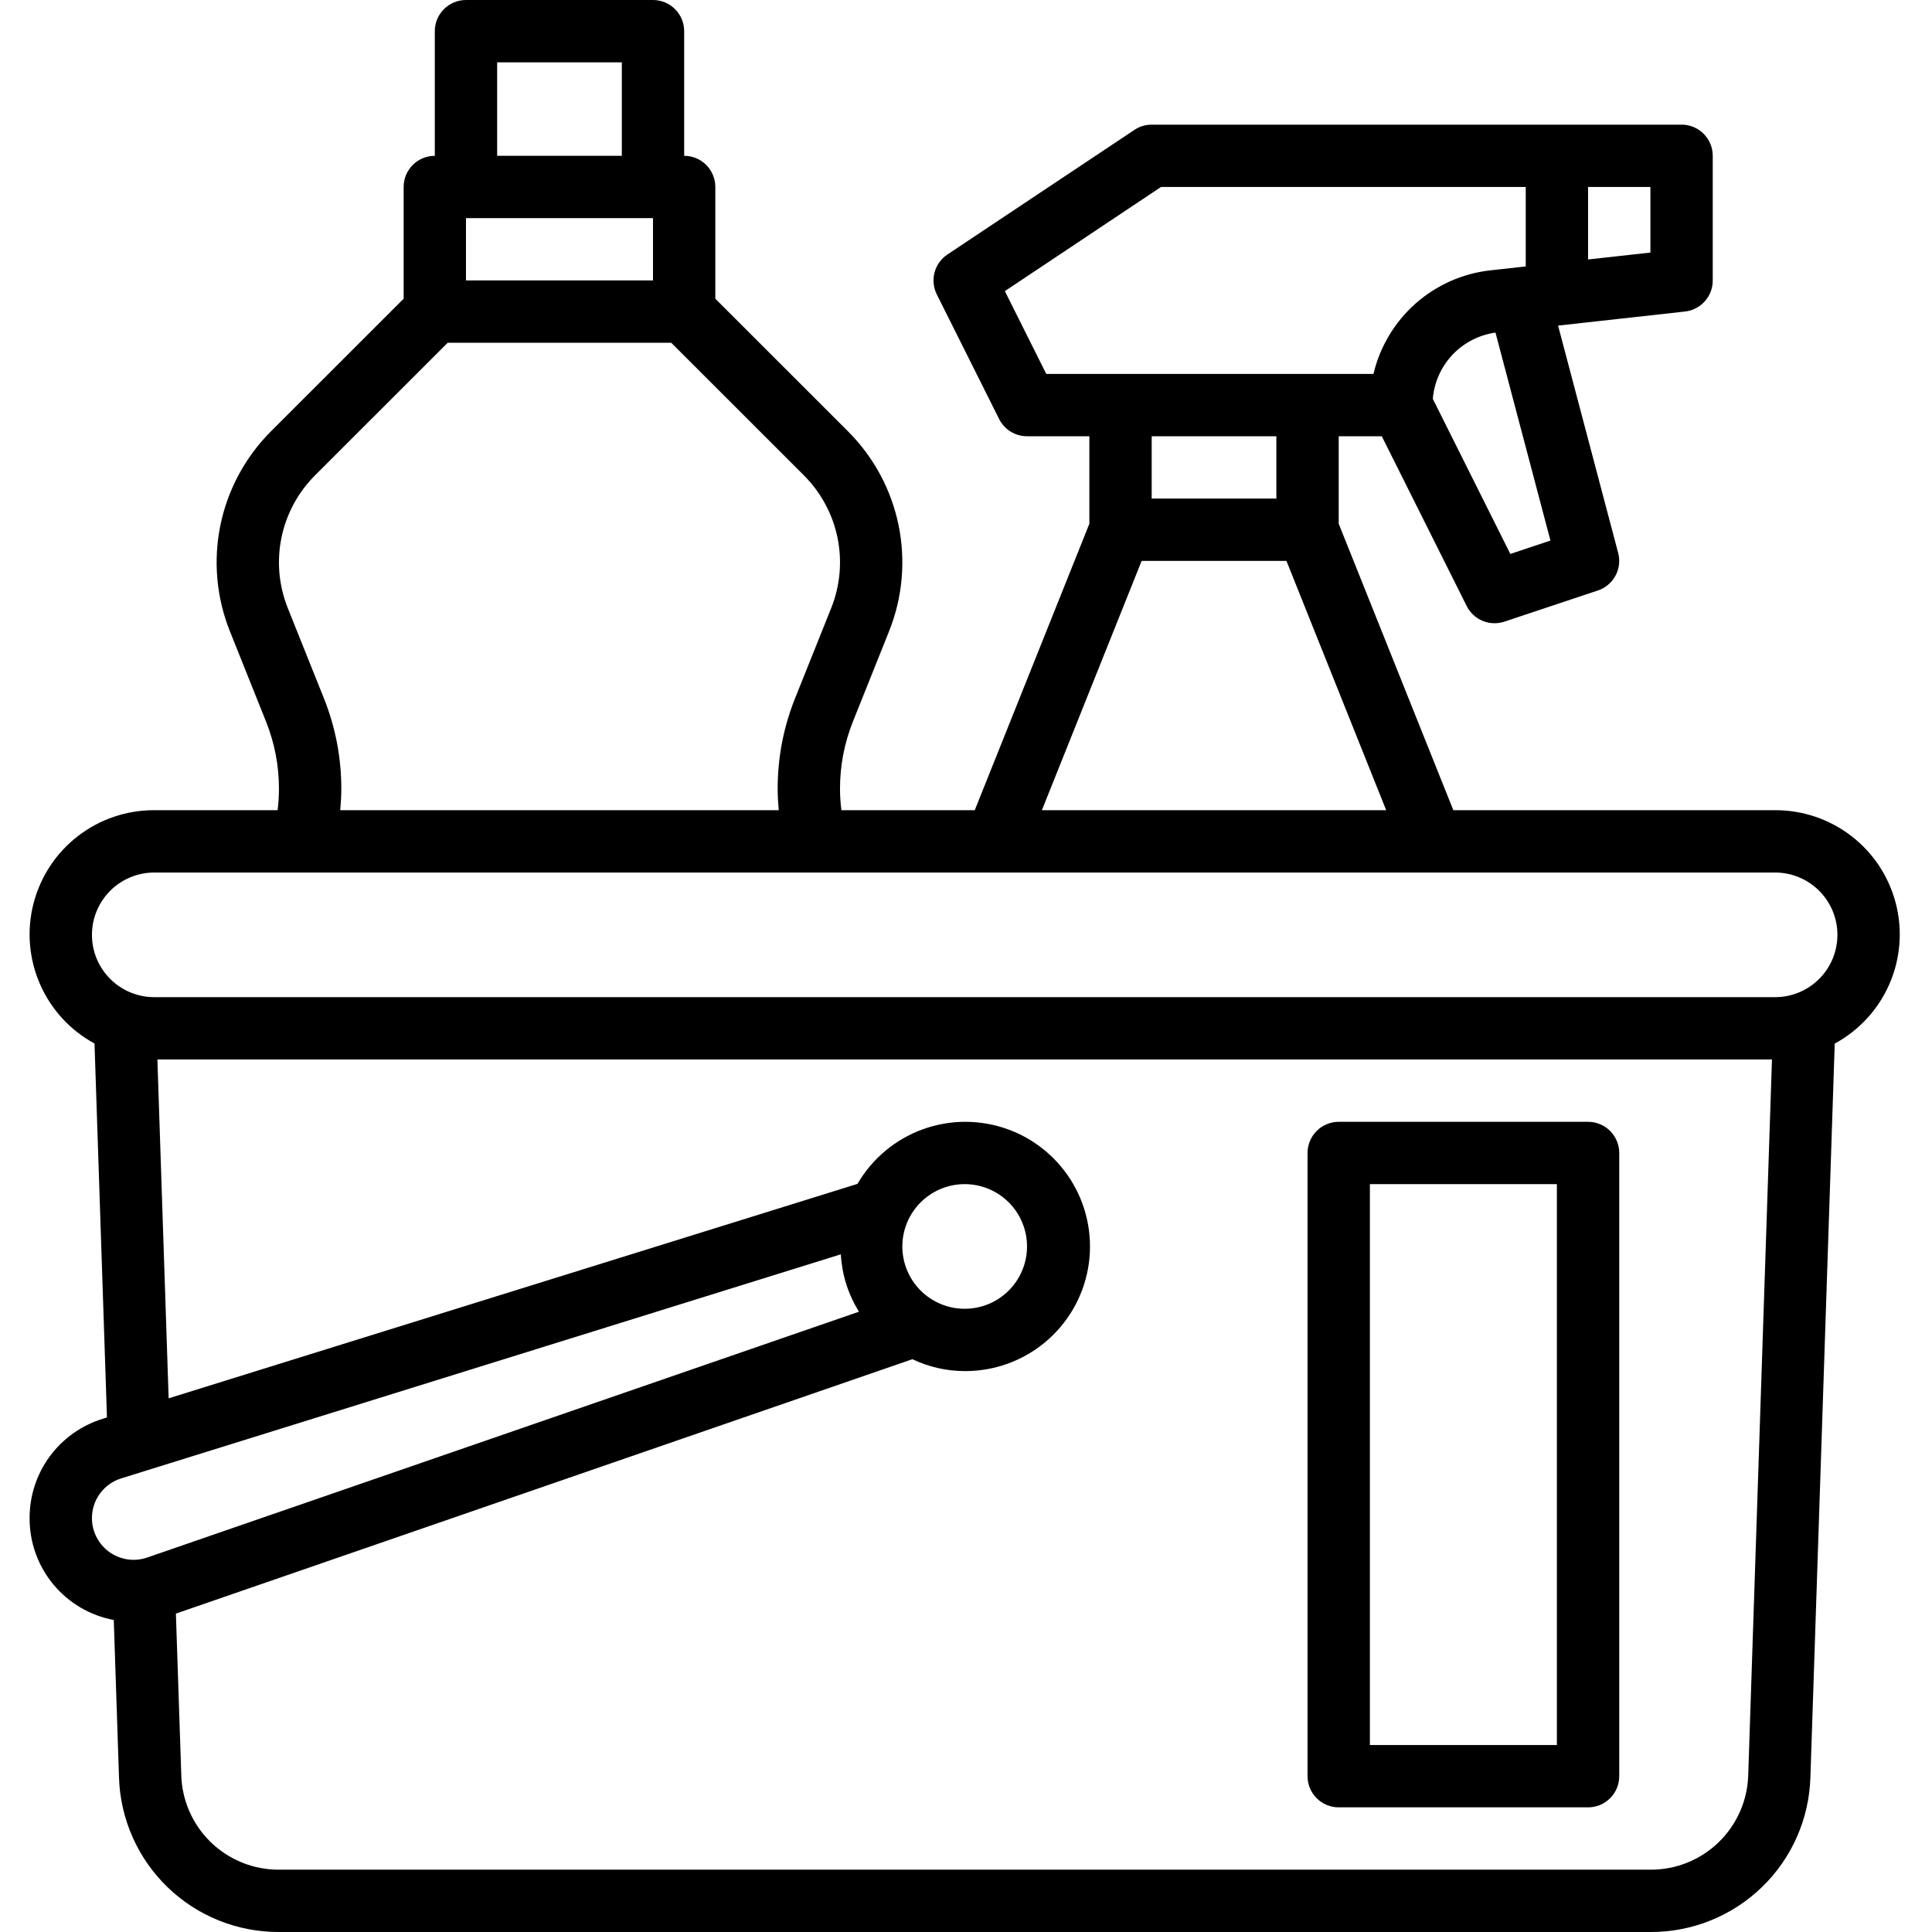
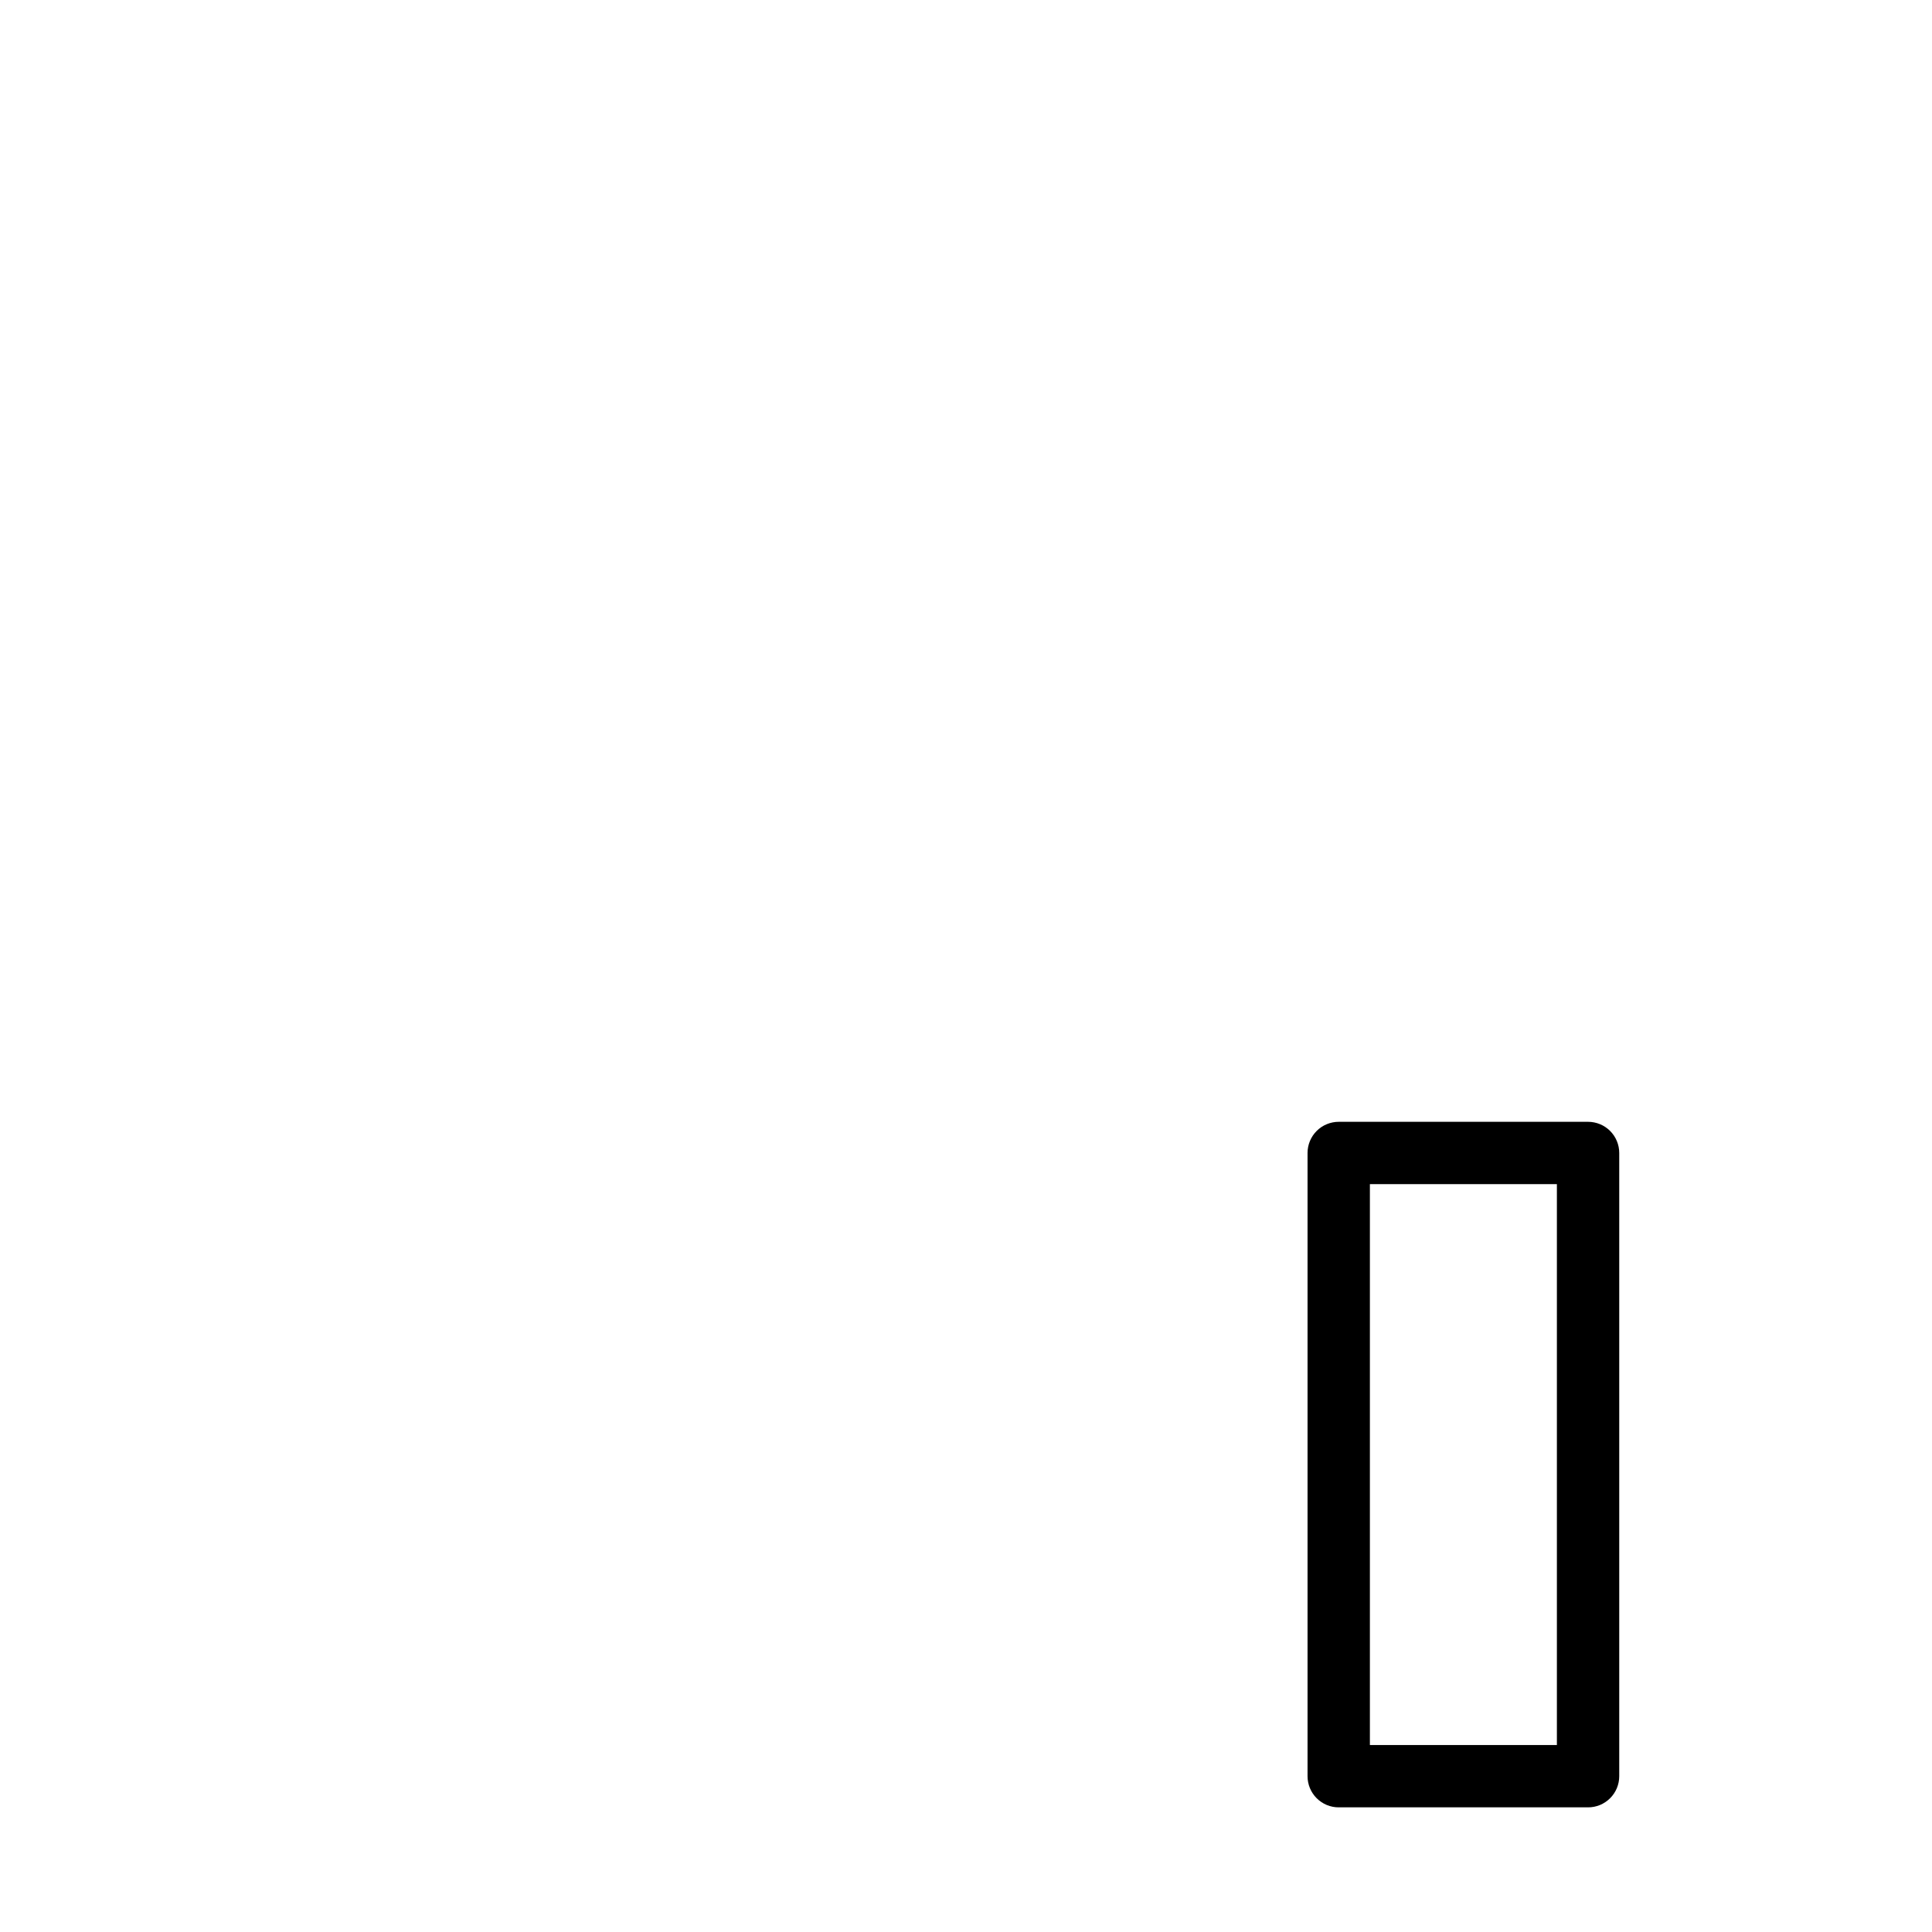
<svg xmlns="http://www.w3.org/2000/svg" version="1.0" preserveAspectRatio="xMidYMid meet" height="500" viewBox="0 0 375 375" zoomAndPan="magnify" width="500">
-   <path fill-rule="nonzero" fill-opacity="1" d="M 5.746 294.676 C 5.742 295.84 5.836 296.992 6.035 298.137 C 6.23 299.285 6.523 300.402 6.914 301.5 C 7.305 302.594 7.789 303.645 8.363 304.656 C 8.938 305.664 9.594 306.617 10.336 307.516 C 11.078 308.41 11.887 309.234 12.773 309.988 C 13.656 310.742 14.602 311.414 15.602 312.008 C 16.602 312.598 17.648 313.094 18.734 313.504 C 19.824 313.91 20.938 314.223 22.082 314.438 L 23.098 344.977 C 23.129 345.973 23.203 346.965 23.328 347.953 C 23.457 348.941 23.629 349.922 23.848 350.895 C 24.066 351.867 24.336 352.824 24.648 353.77 C 24.961 354.719 25.316 355.648 25.723 356.559 C 26.125 357.469 26.57 358.359 27.059 359.23 C 27.547 360.098 28.074 360.941 28.645 361.758 C 29.215 362.574 29.824 363.363 30.473 364.121 C 31.117 364.883 31.797 365.605 32.516 366.301 C 33.23 366.992 33.98 367.648 34.762 368.27 C 35.539 368.891 36.348 369.473 37.184 370.016 C 38.02 370.559 38.879 371.059 39.766 371.516 C 40.648 371.977 41.555 372.391 42.48 372.766 C 43.406 373.137 44.344 373.465 45.301 373.742 C 46.258 374.023 47.227 374.258 48.203 374.445 C 49.184 374.633 50.168 374.773 51.16 374.867 C 52.156 374.961 53.148 375.004 54.145 375 L 320.344 375 C 321.34 375.004 322.336 374.961 323.328 374.867 C 324.32 374.777 325.305 374.637 326.285 374.449 C 327.266 374.262 328.23 374.027 329.188 373.746 C 330.145 373.465 331.086 373.137 332.012 372.766 C 332.938 372.395 333.84 371.98 334.727 371.52 C 335.609 371.059 336.473 370.559 337.309 370.016 C 338.145 369.473 338.953 368.895 339.73 368.273 C 340.512 367.652 341.262 366.996 341.977 366.301 C 342.695 365.609 343.375 364.883 344.023 364.125 C 344.668 363.367 345.277 362.578 345.848 361.762 C 346.418 360.941 346.949 360.098 347.438 359.23 C 347.926 358.363 348.371 357.473 348.773 356.559 C 349.176 355.648 349.535 354.719 349.848 353.773 C 350.16 352.828 350.426 351.867 350.645 350.895 C 350.867 349.922 351.039 348.941 351.164 347.953 C 351.289 346.965 351.367 345.973 351.398 344.977 L 356.121 202.559 C 357.293 201.926 358.406 201.199 359.457 200.379 C 360.508 199.559 361.484 198.656 362.387 197.676 C 363.289 196.691 364.105 195.645 364.832 194.527 C 365.562 193.41 366.191 192.238 366.727 191.02 C 367.258 189.797 367.688 188.539 368.016 187.246 C 368.34 185.953 368.555 184.641 368.664 183.312 C 368.77 181.984 368.77 180.656 368.656 179.328 C 368.543 178 368.32 176.691 367.992 175.398 C 367.66 174.105 367.227 172.852 366.688 171.633 C 366.148 170.41 365.516 169.246 364.781 168.129 C 364.051 167.016 363.23 165.969 362.324 164.992 C 361.418 164.012 360.438 163.117 359.383 162.301 C 358.328 161.484 357.215 160.762 356.039 160.129 C 354.867 159.5 353.648 158.969 352.383 158.539 C 351.121 158.109 349.832 157.789 348.516 157.574 C 347.199 157.359 345.875 157.254 344.543 157.258 L 282.09 157.258 L 259.844 101.66 L 259.844 84.676 L 268.203 84.676 L 284.68 117.621 C 284.93 118.125 285.246 118.586 285.625 119 C 286.004 119.414 286.434 119.77 286.91 120.066 C 287.387 120.359 287.898 120.586 288.438 120.738 C 288.98 120.891 289.531 120.969 290.094 120.969 C 290.746 120.965 291.383 120.863 292.004 120.66 L 310.156 114.609 C 310.516 114.492 310.859 114.336 311.191 114.152 C 311.523 113.965 311.836 113.75 312.125 113.508 C 312.418 113.262 312.684 112.996 312.922 112.699 C 313.164 112.406 313.375 112.094 313.555 111.758 C 313.738 111.426 313.887 111.078 314 110.715 C 314.117 110.352 314.195 109.984 314.242 109.605 C 314.289 109.23 314.301 108.852 314.273 108.473 C 314.25 108.094 314.188 107.719 314.094 107.352 L 302.422 63.199 L 327.059 60.465 C 327.426 60.426 327.785 60.352 328.141 60.246 C 328.496 60.137 328.836 60 329.164 59.828 C 329.496 59.66 329.805 59.461 330.098 59.234 C 330.391 59.008 330.66 58.758 330.906 58.48 C 331.152 58.207 331.371 57.91 331.562 57.594 C 331.754 57.277 331.918 56.945 332.047 56.602 C 332.18 56.254 332.277 55.898 332.344 55.535 C 332.41 55.172 332.445 54.805 332.441 54.434 L 332.441 30.242 C 332.441 29.844 332.402 29.453 332.328 29.062 C 332.25 28.672 332.133 28.293 331.98 27.926 C 331.828 27.559 331.645 27.211 331.422 26.883 C 331.203 26.551 330.953 26.246 330.672 25.965 C 330.391 25.684 330.086 25.434 329.754 25.211 C 329.422 24.992 329.074 24.805 328.707 24.652 C 328.34 24.504 327.961 24.387 327.574 24.309 C 327.184 24.23 326.789 24.195 326.395 24.195 L 223.543 24.195 C 222.324 24.195 221.203 24.535 220.188 25.211 L 183.887 49.402 C 183.582 49.605 183.301 49.836 183.035 50.09 C 182.773 50.344 182.535 50.617 182.324 50.914 C 182.109 51.211 181.926 51.527 181.77 51.855 C 181.613 52.188 181.488 52.527 181.395 52.883 C 181.301 53.234 181.238 53.594 181.211 53.957 C 181.184 54.324 181.188 54.688 181.223 55.051 C 181.262 55.414 181.328 55.77 181.434 56.121 C 181.535 56.473 181.668 56.812 181.828 57.141 L 193.93 81.332 C 194.18 81.836 194.496 82.293 194.875 82.711 C 195.254 83.125 195.684 83.48 196.16 83.773 C 196.641 84.07 197.148 84.293 197.691 84.449 C 198.23 84.602 198.781 84.676 199.344 84.676 L 211.445 84.676 L 211.445 101.66 L 189.199 157.258 L 163.312 157.258 C 163.141 155.895 163.051 154.527 163.043 153.152 C 163.039 148.602 163.887 144.215 165.578 139.988 L 172.574 122.512 C 173.223 120.887 173.75 119.223 174.16 117.52 C 174.566 115.82 174.848 114.098 175 112.355 C 175.156 110.613 175.184 108.867 175.086 107.121 C 174.988 105.375 174.762 103.645 174.41 101.93 C 174.059 100.219 173.582 98.539 172.984 96.895 C 172.391 95.25 171.676 93.656 170.848 92.117 C 170.016 90.578 169.078 89.105 168.035 87.699 C 166.988 86.297 165.848 84.977 164.613 83.738 L 138.844 57.98 L 138.844 36.289 C 138.844 35.895 138.805 35.5 138.73 35.109 C 138.652 34.723 138.535 34.344 138.383 33.977 C 138.23 33.609 138.047 33.262 137.824 32.93 C 137.605 32.602 137.355 32.293 137.074 32.012 C 136.793 31.734 136.488 31.48 136.156 31.262 C 135.824 31.039 135.477 30.855 135.109 30.703 C 134.742 30.551 134.363 30.438 133.977 30.359 C 133.586 30.281 133.191 30.242 132.797 30.242 L 132.797 6.047 C 132.797 5.652 132.758 5.258 132.68 4.867 C 132.602 4.48 132.488 4.102 132.336 3.734 C 132.184 3.367 131.996 3.02 131.777 2.688 C 131.555 2.359 131.305 2.051 131.023 1.773 C 130.742 1.492 130.438 1.238 130.105 1.02 C 129.777 0.797 129.426 0.613 129.059 0.461 C 128.691 0.309 128.316 0.195 127.926 0.117 C 127.535 0.039 127.141 0 126.746 0 L 90.445 0 C 90.047 0 89.656 0.039 89.266 0.117 C 88.875 0.195 88.496 0.309 88.129 0.461 C 87.762 0.613 87.414 0.797 87.086 1.02 C 86.754 1.238 86.449 1.492 86.168 1.773 C 85.887 2.051 85.637 2.359 85.414 2.688 C 85.195 3.02 85.008 3.367 84.855 3.734 C 84.703 4.102 84.59 4.48 84.512 4.867 C 84.434 5.258 84.395 5.652 84.395 6.047 L 84.395 30.242 C 84 30.242 83.605 30.281 83.215 30.359 C 82.824 30.438 82.449 30.551 82.082 30.703 C 81.715 30.855 81.363 31.039 81.035 31.262 C 80.703 31.48 80.398 31.734 80.117 32.012 C 79.836 32.293 79.586 32.602 79.367 32.93 C 79.145 33.262 78.957 33.609 78.805 33.977 C 78.652 34.344 78.539 34.723 78.461 35.109 C 78.383 35.5 78.348 35.895 78.348 36.289 L 78.348 57.98 L 52.578 83.738 C 51.34 84.977 50.199 86.297 49.156 87.699 C 48.113 89.105 47.176 90.578 46.344 92.117 C 45.516 93.656 44.801 95.25 44.203 96.895 C 43.609 98.539 43.133 100.219 42.781 101.93 C 42.43 103.645 42.203 105.375 42.105 107.121 C 42.004 108.867 42.035 110.613 42.188 112.355 C 42.344 114.098 42.625 115.82 43.031 117.52 C 43.438 119.223 43.969 120.887 44.617 122.512 L 51.609 139.988 C 53.305 144.215 54.148 148.602 54.145 153.152 C 54.141 154.527 54.051 155.895 53.879 157.258 L 29.945 157.258 C 28.613 157.254 27.289 157.359 25.973 157.574 C 24.656 157.789 23.367 158.109 22.105 158.539 C 20.844 158.965 19.625 159.496 18.453 160.125 C 17.277 160.758 16.164 161.48 15.109 162.293 C 14.055 163.109 13.074 164.008 12.168 164.984 C 11.262 165.961 10.441 167.008 9.711 168.121 C 8.977 169.234 8.344 170.402 7.805 171.621 C 7.266 172.84 6.828 174.094 6.5 175.383 C 6.168 176.676 5.945 177.984 5.832 179.312 C 5.719 180.641 5.715 181.969 5.82 183.297 C 5.93 184.625 6.145 185.938 6.469 187.23 C 6.793 188.523 7.223 189.777 7.754 191 C 8.285 192.223 8.914 193.391 9.645 194.508 C 10.371 195.625 11.184 196.676 12.082 197.66 C 12.984 198.641 13.961 199.543 15.012 200.363 C 16.062 201.184 17.172 201.91 18.344 202.547 L 20.762 275.129 L 19.934 275.391 C 18.91 275.703 17.918 276.098 16.957 276.57 C 15.996 277.047 15.078 277.594 14.207 278.211 C 13.332 278.832 12.516 279.52 11.75 280.27 C 10.988 281.02 10.289 281.828 9.652 282.691 C 9.02 283.555 8.457 284.461 7.965 285.414 C 7.477 286.367 7.066 287.352 6.734 288.371 C 6.402 289.387 6.156 290.426 5.988 291.484 C 5.824 292.543 5.742 293.605 5.746 294.676 Z M 17.848 294.676 C 17.844 293.812 17.977 292.973 18.242 292.152 C 18.512 291.332 18.902 290.574 19.414 289.879 C 19.926 289.184 20.531 288.586 21.234 288.086 C 21.938 287.586 22.703 287.207 23.527 286.953 L 163.203 243.465 C 163.441 247.473 164.613 251.184 166.723 254.602 L 28.574 302.316 C 28.27 302.422 27.961 302.508 27.648 302.574 C 27.332 302.645 27.016 302.691 26.699 302.723 C 26.379 302.754 26.059 302.766 25.738 302.758 C 25.418 302.75 25.098 302.723 24.781 302.676 C 24.461 302.629 24.148 302.566 23.84 302.48 C 23.527 302.398 23.223 302.297 22.926 302.18 C 22.629 302.059 22.34 301.922 22.059 301.77 C 21.773 301.613 21.504 301.445 21.242 301.258 C 20.98 301.07 20.73 300.871 20.492 300.656 C 20.258 300.441 20.031 300.211 19.824 299.969 C 19.613 299.727 19.418 299.473 19.238 299.207 C 19.059 298.941 18.895 298.664 18.746 298.379 C 18.598 298.094 18.469 297.801 18.359 297.5 C 18.246 297.199 18.152 296.895 18.074 296.582 C 18 296.27 17.941 295.957 17.902 295.637 C 17.867 295.316 17.848 295 17.848 294.676 Z M 175.145 241.934 C 175.145 241.141 175.223 240.355 175.379 239.574 C 175.531 238.797 175.762 238.039 176.066 237.305 C 176.371 236.574 176.742 235.875 177.184 235.215 C 177.625 234.555 178.125 233.945 178.688 233.383 C 179.25 232.82 179.863 232.32 180.523 231.879 C 181.184 231.438 181.879 231.062 182.613 230.758 C 183.348 230.457 184.105 230.227 184.883 230.07 C 185.664 229.918 186.449 229.84 187.246 229.84 C 188.039 229.84 188.824 229.918 189.605 230.07 C 190.383 230.227 191.141 230.457 191.875 230.758 C 192.609 231.062 193.305 231.438 193.965 231.879 C 194.629 232.32 195.238 232.82 195.801 233.383 C 196.363 233.945 196.863 234.555 197.305 235.215 C 197.746 235.875 198.117 236.574 198.422 237.305 C 198.727 238.039 198.957 238.797 199.113 239.574 C 199.266 240.355 199.344 241.141 199.344 241.934 C 199.344 242.73 199.266 243.516 199.113 244.297 C 198.957 245.074 198.727 245.832 198.422 246.566 C 198.117 247.297 197.746 247.996 197.305 248.656 C 196.863 249.316 196.363 249.926 195.801 250.488 C 195.238 251.051 194.629 251.551 193.965 251.992 C 193.305 252.434 192.609 252.809 191.875 253.113 C 191.141 253.414 190.383 253.645 189.605 253.801 C 188.824 253.953 188.039 254.031 187.246 254.031 C 186.449 254.031 185.664 253.953 184.883 253.801 C 184.105 253.645 183.348 253.414 182.613 253.113 C 181.879 252.809 181.184 252.434 180.523 251.992 C 179.863 251.551 179.25 251.051 178.688 250.488 C 178.125 249.926 177.625 249.316 177.184 248.656 C 176.742 247.996 176.371 247.297 176.066 246.566 C 175.762 245.832 175.531 245.074 175.379 244.297 C 175.223 243.516 175.145 242.73 175.145 241.934 Z M 293.156 107.523 L 278.109 77.418 C 278.172 76.625 278.305 75.84 278.504 75.066 C 278.703 74.289 278.965 73.539 279.289 72.809 C 279.613 72.082 280 71.383 280.441 70.719 C 280.887 70.055 281.383 69.434 281.93 68.852 C 282.48 68.273 283.074 67.742 283.715 67.262 C 284.352 66.781 285.027 66.359 285.738 65.996 C 286.445 65.629 287.184 65.328 287.945 65.086 C 288.707 64.844 289.484 64.668 290.273 64.559 L 300.941 104.922 Z M 320.344 49.023 L 308.242 50.363 L 308.242 36.289 L 320.344 36.289 Z M 203.082 72.582 L 195.043 56.504 L 225.359 36.289 L 296.145 36.289 L 296.145 51.715 L 289.312 52.469 C 287.969 52.617 286.648 52.867 285.344 53.219 C 284.039 53.57 282.77 54.02 281.535 54.566 C 280.301 55.113 279.117 55.754 277.98 56.484 C 276.844 57.211 275.77 58.023 274.758 58.918 C 273.746 59.816 272.809 60.781 271.949 61.82 C 271.086 62.859 270.309 63.957 269.617 65.117 C 268.922 66.277 268.324 67.48 267.816 68.734 C 267.309 69.984 266.898 71.266 266.59 72.582 L 203.066 72.582 Z M 247.742 96.773 L 223.543 96.773 L 223.543 84.676 L 247.742 84.676 Z M 221.59 108.871 L 249.699 108.871 L 269.059 157.258 L 202.23 157.258 Z M 90.445 42.34 L 126.746 42.34 L 126.746 54.434 L 90.445 54.434 Z M 96.496 12.098 L 120.695 12.098 L 120.695 30.242 L 96.496 30.242 Z M 62.848 135.484 L 55.852 118.012 C 55.422 116.934 55.07 115.828 54.801 114.699 C 54.531 113.57 54.344 112.426 54.238 111.27 C 54.137 110.113 54.117 108.957 54.184 107.797 C 54.25 106.641 54.398 105.492 54.633 104.352 C 54.867 103.215 55.18 102.102 55.578 101.012 C 55.973 99.918 56.445 98.863 56.996 97.84 C 57.547 96.816 58.168 95.84 58.863 94.91 C 59.555 93.977 60.312 93.102 61.133 92.281 L 86.898 66.531 L 130.289 66.531 L 156.059 92.293 C 156.879 93.113 157.637 93.988 158.328 94.922 C 159.02 95.852 159.641 96.828 160.191 97.852 C 160.742 98.871 161.215 99.93 161.613 101.02 C 162.008 102.109 162.324 103.227 162.559 104.363 C 162.789 105.5 162.941 106.648 163.008 107.805 C 163.07 108.965 163.055 110.121 162.949 111.277 C 162.848 112.434 162.66 113.578 162.391 114.707 C 162.121 115.836 161.77 116.938 161.34 118.016 L 154.344 135.484 C 152.07 141.152 150.938 147.043 150.945 153.152 C 150.945 154.523 151.031 155.891 151.152 157.258 L 66.039 157.258 C 66.16 155.891 66.246 154.52 66.246 153.152 C 66.254 147.043 65.117 141.152 62.848 135.484 Z M 29.945 169.355 L 344.543 169.355 C 345.336 169.355 346.125 169.434 346.902 169.586 C 347.684 169.742 348.438 169.973 349.172 170.277 C 349.906 170.578 350.605 170.953 351.266 171.395 C 351.926 171.836 352.535 172.336 353.098 172.898 C 353.66 173.461 354.16 174.07 354.602 174.73 C 355.043 175.391 355.418 176.09 355.723 176.824 C 356.023 177.555 356.254 178.312 356.41 179.09 C 356.566 179.871 356.641 180.656 356.641 181.453 C 356.641 182.246 356.566 183.031 356.41 183.812 C 356.254 184.59 356.023 185.348 355.723 186.082 C 355.418 186.816 355.043 187.512 354.602 188.172 C 354.16 188.832 353.66 189.445 353.098 190.004 C 352.535 190.566 351.926 191.07 351.266 191.508 C 350.605 191.949 349.906 192.324 349.172 192.629 C 348.438 192.93 347.684 193.16 346.902 193.316 C 346.125 193.473 345.336 193.547 344.543 193.547 L 29.945 193.547 C 29.152 193.547 28.363 193.473 27.586 193.316 C 26.805 193.16 26.051 192.93 25.316 192.629 C 24.582 192.324 23.883 191.949 23.223 191.508 C 22.562 191.07 21.953 190.566 21.391 190.004 C 20.828 189.445 20.328 188.832 19.887 188.172 C 19.445 187.512 19.07 186.816 18.766 186.082 C 18.465 185.348 18.234 184.59 18.078 183.812 C 17.926 183.031 17.848 182.246 17.848 181.453 C 17.848 180.656 17.926 179.871 18.078 179.09 C 18.234 178.312 18.465 177.555 18.766 176.824 C 19.07 176.09 19.445 175.391 19.887 174.73 C 20.328 174.07 20.828 173.461 21.391 172.898 C 21.953 172.336 22.562 171.836 23.223 171.395 C 23.883 170.953 24.582 170.578 25.316 170.277 C 26.051 169.973 26.805 169.742 27.586 169.586 C 28.363 169.434 29.152 169.355 29.945 169.355 Z M 30.551 205.645 L 343.938 205.645 L 339.328 344.57 C 339.309 345.18 339.262 345.785 339.184 346.391 C 339.109 346.996 339.004 347.594 338.867 348.188 C 338.734 348.781 338.57 349.367 338.379 349.945 C 338.188 350.523 337.969 351.094 337.723 351.648 C 337.477 352.207 337.203 352.75 336.906 353.281 C 336.605 353.812 336.281 354.328 335.934 354.828 C 335.586 355.324 335.215 355.809 334.816 356.27 C 334.422 356.734 334.008 357.176 333.566 357.602 C 333.129 358.023 332.672 358.426 332.195 358.805 C 331.719 359.184 331.223 359.539 330.711 359.867 C 330.199 360.199 329.676 360.504 329.133 360.785 C 328.594 361.066 328.039 361.32 327.473 361.547 C 326.91 361.773 326.332 361.973 325.75 362.145 C 325.164 362.312 324.574 362.457 323.973 362.57 C 323.375 362.684 322.773 362.77 322.168 362.824 C 321.559 362.879 320.953 362.906 320.344 362.902 L 54.145 362.902 C 53.539 362.906 52.93 362.879 52.324 362.824 C 51.719 362.766 51.117 362.68 50.52 362.566 C 49.918 362.453 49.328 362.309 48.746 362.137 C 48.16 361.965 47.586 361.766 47.023 361.539 C 46.457 361.312 45.906 361.059 45.363 360.777 C 44.824 360.496 44.297 360.191 43.789 359.859 C 43.277 359.527 42.785 359.176 42.309 358.797 C 41.832 358.418 41.375 358.016 40.938 357.594 C 40.5 357.168 40.082 356.727 39.688 356.262 C 39.293 355.801 38.922 355.316 38.574 354.82 C 38.227 354.32 37.902 353.805 37.605 353.273 C 37.305 352.742 37.031 352.199 36.789 351.645 C 36.543 351.086 36.324 350.52 36.133 349.941 C 35.941 349.363 35.777 348.777 35.645 348.184 C 35.508 347.59 35.402 346.992 35.328 346.391 C 35.25 345.785 35.203 345.18 35.188 344.57 L 34.141 313.199 L 177.094 263.82 C 180.305 265.344 183.688 266.113 187.246 266.129 C 188.656 266.137 190.059 266.02 191.453 265.781 C 192.844 265.543 194.203 265.188 195.535 264.711 C 196.863 264.234 198.141 263.645 199.367 262.945 C 200.594 262.246 201.75 261.445 202.836 260.543 C 203.922 259.637 204.922 258.648 205.836 257.57 C 206.75 256.492 207.559 255.344 208.273 254.125 C 208.984 252.906 209.582 251.633 210.074 250.309 C 210.562 248.984 210.93 247.625 211.184 246.238 C 211.434 244.848 211.562 243.445 211.566 242.035 C 211.574 240.621 211.457 239.219 211.215 237.828 C 210.977 236.438 210.617 235.078 210.141 233.75 C 209.66 232.418 209.07 231.141 208.371 229.918 C 207.668 228.691 206.867 227.535 205.961 226.453 C 205.059 225.367 204.066 224.367 202.988 223.457 C 201.91 222.547 200.758 221.734 199.539 221.023 C 198.316 220.312 197.043 219.715 195.719 219.227 C 194.395 218.742 193.035 218.371 191.645 218.125 C 190.254 217.875 188.855 217.746 187.441 217.742 C 186.027 217.738 184.625 217.855 183.234 218.098 C 181.844 218.34 180.484 218.699 179.156 219.18 C 177.824 219.656 176.551 220.25 175.324 220.953 C 174.098 221.652 172.945 222.457 171.859 223.363 C 170.777 224.27 169.777 225.262 168.867 226.34 C 167.957 227.418 167.148 228.57 166.438 229.789 L 32.734 271.414 Z M 30.551 205.645" fill="#000000" />
  <path fill-rule="nonzero" fill-opacity="1" d="M 259.844 350.805 L 308.242 350.805 C 308.641 350.805 309.035 350.77 309.422 350.691 C 309.812 350.613 310.191 350.496 310.559 350.348 C 310.926 350.195 311.273 350.008 311.605 349.785 C 311.934 349.566 312.238 349.316 312.52 349.035 C 312.801 348.754 313.051 348.449 313.273 348.117 C 313.492 347.789 313.68 347.441 313.832 347.074 C 313.984 346.707 314.098 346.328 314.176 345.938 C 314.254 345.547 314.293 345.156 314.293 344.758 L 314.293 223.789 C 314.293 223.395 314.254 223 314.176 222.609 C 314.098 222.223 313.984 221.844 313.832 221.477 C 313.68 221.109 313.492 220.762 313.273 220.43 C 313.051 220.102 312.801 219.793 312.52 219.512 C 312.238 219.234 311.934 218.98 311.605 218.762 C 311.273 218.539 310.926 218.355 310.559 218.203 C 310.191 218.051 309.812 217.938 309.422 217.859 C 309.035 217.781 308.641 217.742 308.242 217.742 L 259.844 217.742 C 259.445 217.742 259.055 217.781 258.664 217.859 C 258.273 217.938 257.895 218.051 257.527 218.203 C 257.16 218.355 256.812 218.539 256.48 218.762 C 256.152 218.98 255.848 219.234 255.566 219.512 C 255.285 219.793 255.035 220.102 254.812 220.43 C 254.594 220.762 254.406 221.109 254.254 221.477 C 254.102 221.844 253.988 222.223 253.91 222.609 C 253.832 223 253.793 223.395 253.793 223.789 L 253.793 344.758 C 253.793 345.156 253.832 345.547 253.91 345.938 C 253.988 346.328 254.102 346.707 254.254 347.074 C 254.406 347.441 254.594 347.789 254.812 348.117 C 255.035 348.449 255.285 348.754 255.566 349.035 C 255.848 349.316 256.152 349.566 256.48 349.785 C 256.812 350.008 257.16 350.195 257.527 350.348 C 257.895 350.496 258.273 350.613 258.664 350.691 C 259.055 350.77 259.445 350.805 259.844 350.805 Z M 265.895 229.84 L 302.191 229.84 L 302.191 338.711 L 265.895 338.711 Z M 265.895 229.84" fill="#000000" />
</svg>